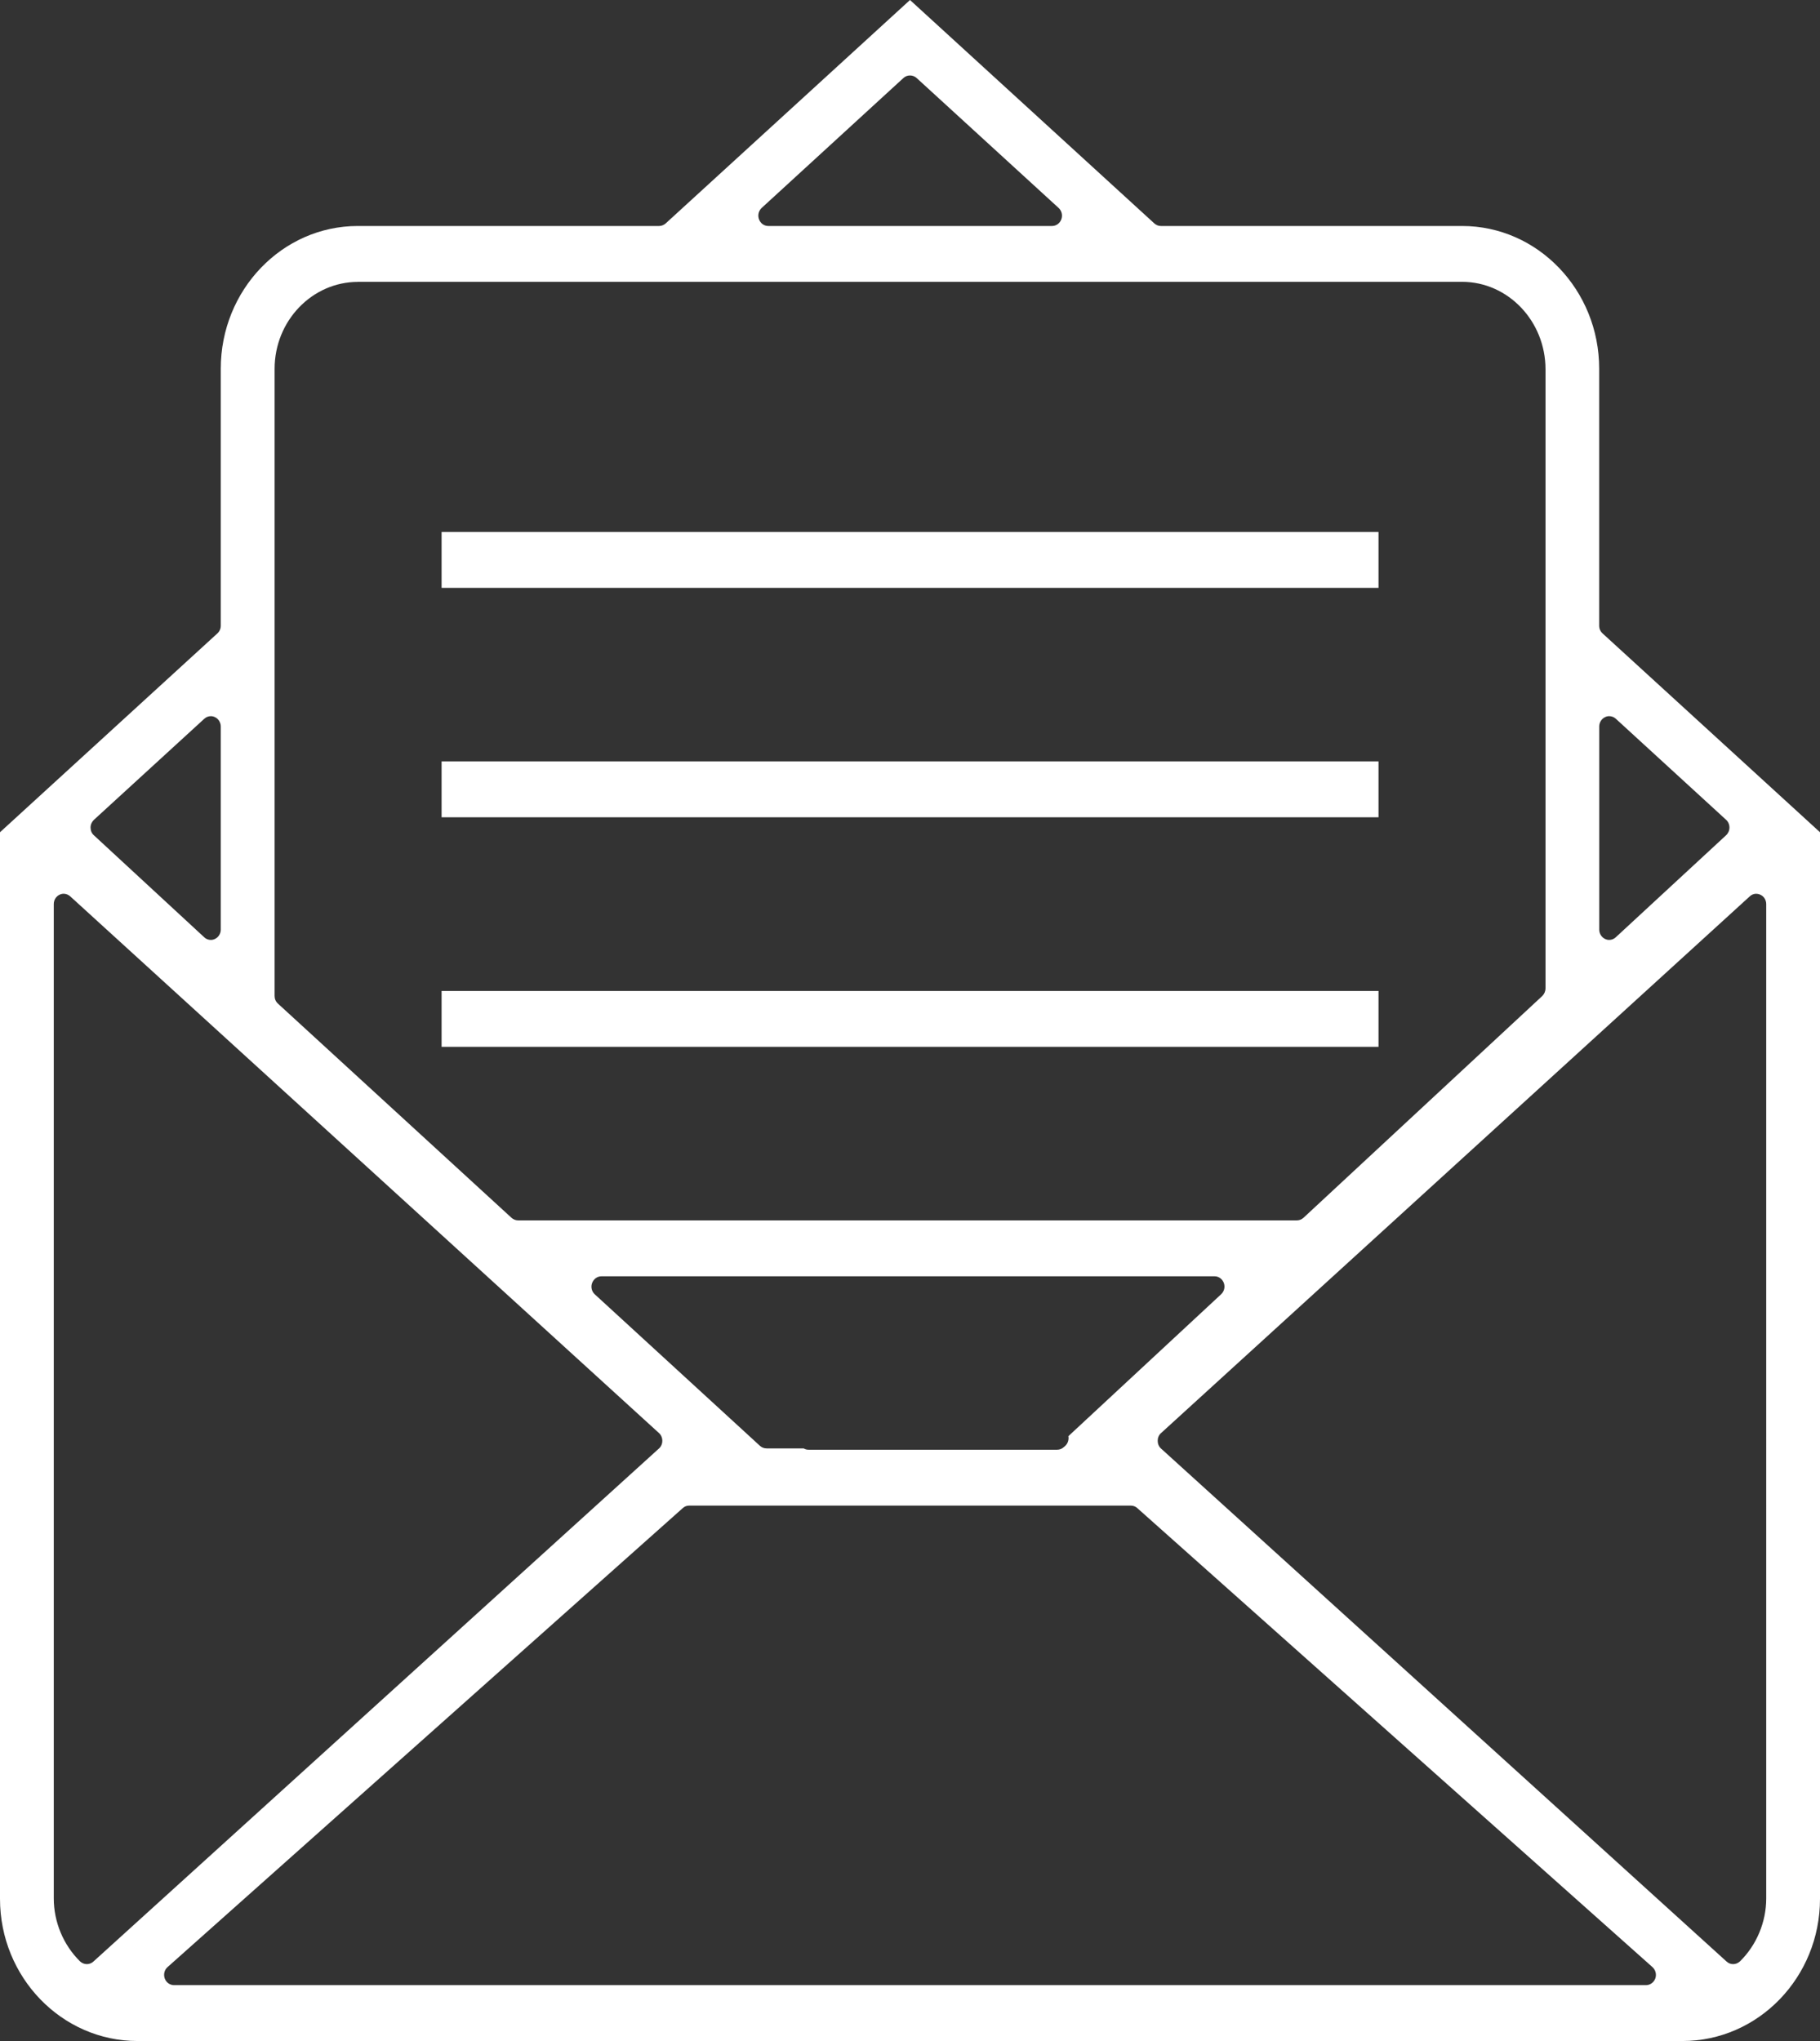
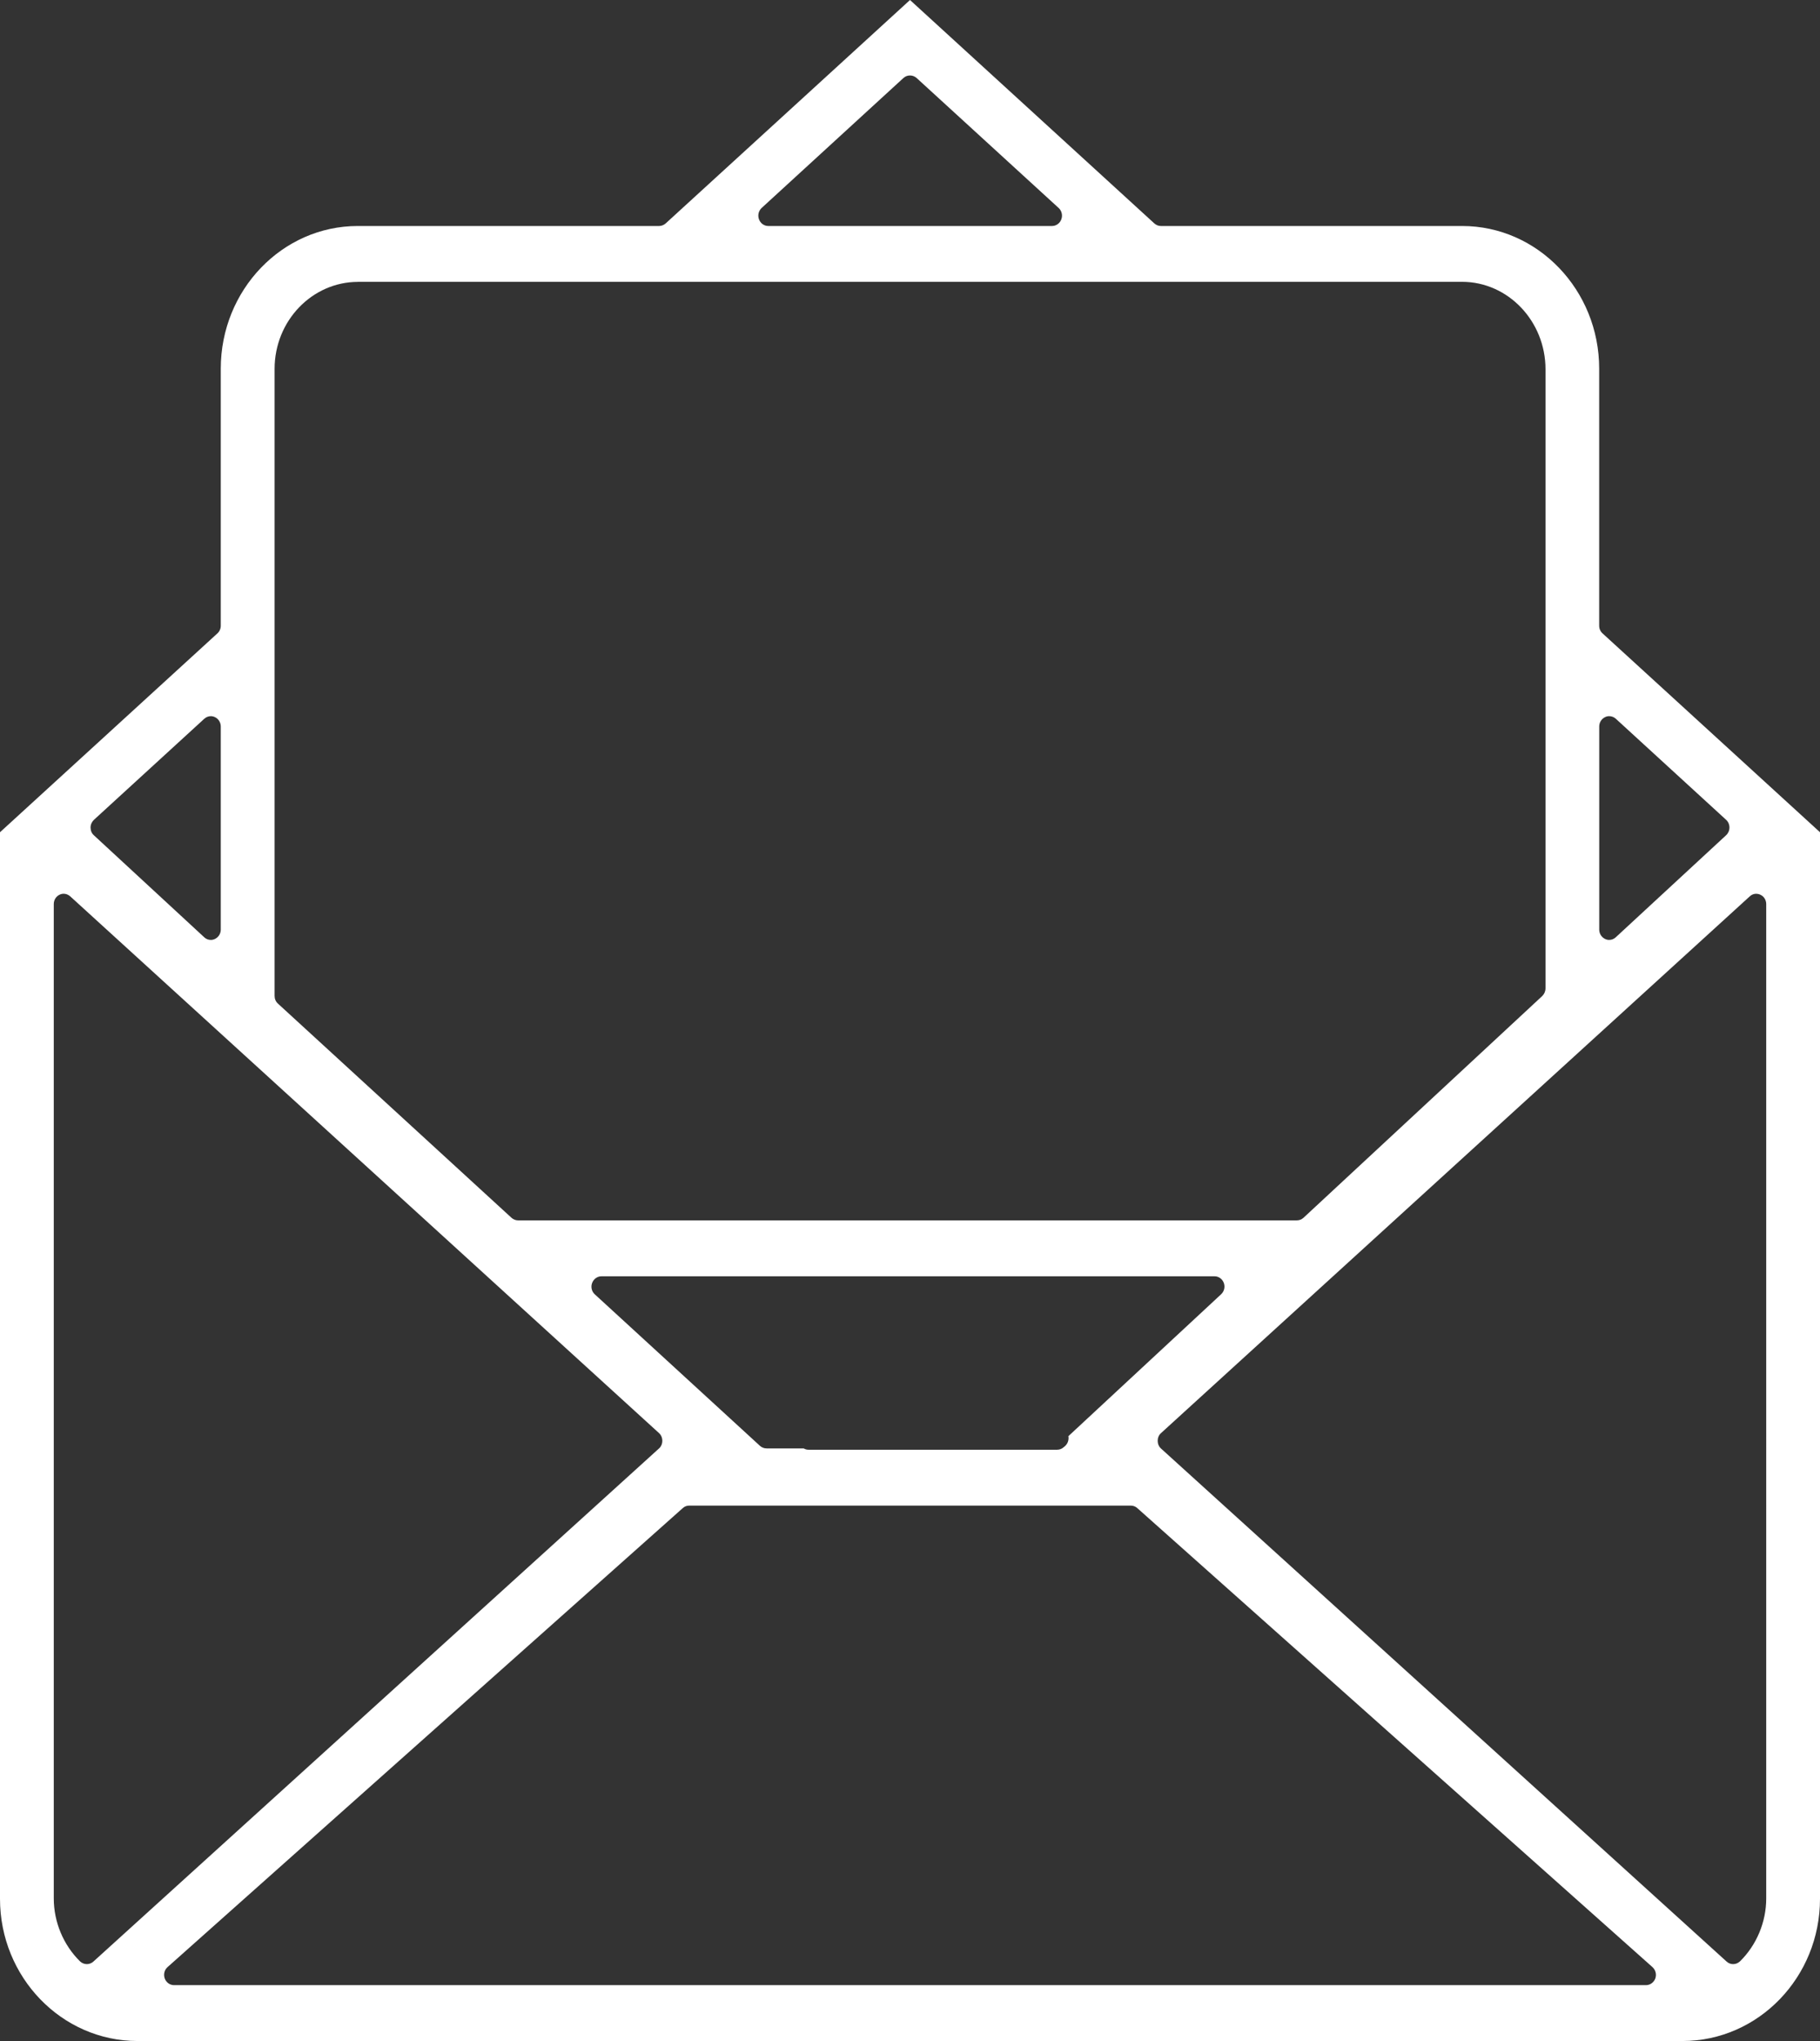
<svg xmlns="http://www.w3.org/2000/svg" width="33" height="37" fill="none" viewBox="0 0 33 37">
  <rect x="0" y="0" width="33" height="37" fill="#333333" stroke="none" />
  <path fill="#fff" fill-rule="evenodd" d="M2.494 37C1.118 37 0 35.843 0 34.422V15.087l3.941-3.604c.04-.036.062-.086.062-.14v-4.66c0-1.426 1.114-2.586 2.484-2.586h5.463c.043 0 .086-.017.119-.046L16.5 0l4.43 4.05c.033.03.076.047.119.047h5.463c1.37 0 2.484 1.16 2.484 2.586v4.66c0 .054.022.104.062.14L33 15.087v19.335C33 35.844 31.882 37 30.506 37H2.494zm10.003-9.706c-.044 0-.085.015-.117.045l-9.341 8.32c-.058.05-.078.132-.052.207.027.073.093.121.169.121h26.688c.076 0 .142-.048.17-.121.026-.073.005-.155-.053-.207l-9.34-8.32c-.033-.03-.074-.045-.118-.045h-8.006zm19.349-11.092c-.044 0-.085.015-.119.047l-10.675 9.73c-.04.035-.061.086-.061.14 0 .054.021.105.06.14l10.255 9.3c.034.032.076.047.119.047.045 0 .088-.017.124-.05.302-.297.476-.714.476-1.142V16.39c0-.073-.04-.14-.106-.17-.023-.011-.048-.017-.073-.017zm-30.692 0c-.025 0-.05.006-.073.017-.065.03-.106.097-.106.17v18.025c0 .428.174.845.476 1.142.034.033.08.05.124.05.041 0 .085-.015.119-.047l10.254-9.3c.04-.035.061-.086.061-.14 0-.054-.021-.105-.06-.14l-10.676-9.73c-.034-.03-.075-.047-.119-.047zm13.418 10.055c.027.015.055.024.088.024h4.507c.045 0 .087-.016.12-.046l.028-.024c.048-.045.068-.113.057-.176l2.77-2.573c.055-.052.075-.132.048-.205-.027-.073-.094-.12-.167-.12H10.905c-.075 0-.142.049-.169.122-.027.072-.007.155.049.205l2.995 2.747c.033.03.076.046.12.046h.672zM6.492 5.11c-.833 0-1.513.706-1.513 1.577v11.367c0 .054.021.104.061.14l4.234 3.882c.033.03.076.047.12.047h14.121c.045 0 .087-.017.12-.047l4.329-4.02c.037-.036.059-.087.059-.14V6.695c0-.874-.68-1.586-1.514-1.586H6.493zm22.685 7.873c-.025 0-.05.005-.073.017-.065.03-.107.097-.107.17v3.682c0 .073.042.14.107.17.023.011.048.017.073.017.044 0 .087-.017.119-.047l2.001-1.85c.038-.035.061-.085.061-.14 0-.054-.021-.104-.06-.14l-2.002-1.834c-.034-.03-.075-.045-.119-.045zm-25.354 0c-.043 0-.087.017-.119.047l-2.001 1.832c-.038.036-.061.086-.061.14 0 .055.021.105.06.14l2.002 1.85c.034.032.076.047.119.047.025 0 .05-.006.073-.017.065-.03.107-.097.107-.17V13.17c0-.073-.042-.14-.107-.17-.023-.011-.048-.017-.073-.017zM16.5 1.368c-.043 0-.085.015-.119.046L13.81 3.77c-.056.053-.075.133-.048.206.027.073.093.121.169.121h5.144c.075 0 .142-.048.169-.121.027-.073.007-.155-.049-.206L16.62 1.414c-.035-.031-.078-.046-.12-.046z" clip-rule="evenodd" />
-   <path fill="#fff" d="M24.995 17.964H8.007v1.013h16.988v-1.013zM24.995 13.803H8.007v1.013h16.988v-1.013zM24.995 9.644H8.007v1.013h16.988V9.644z" />
</svg>